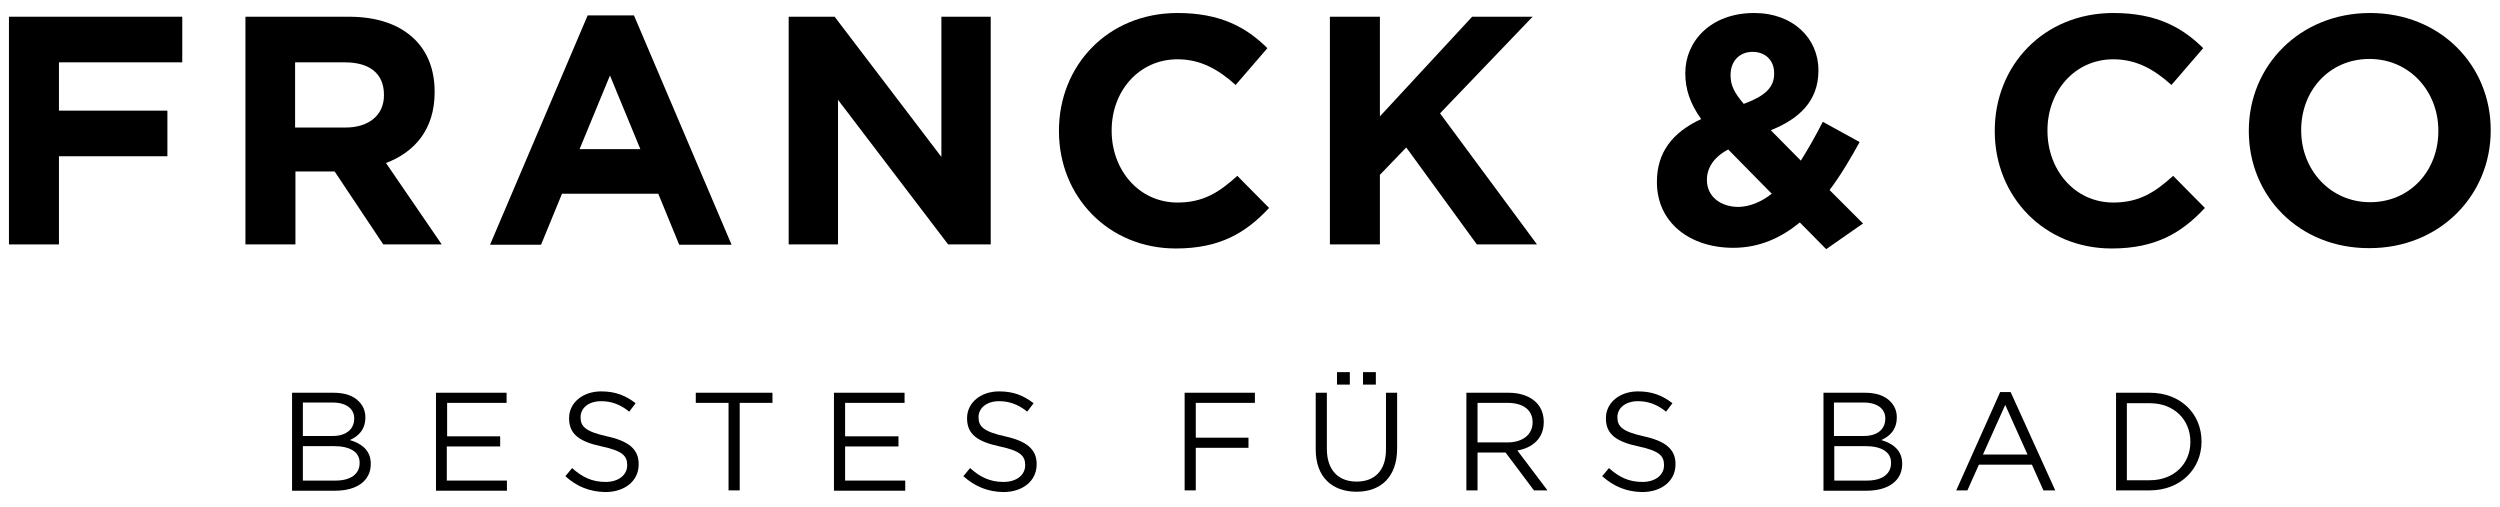
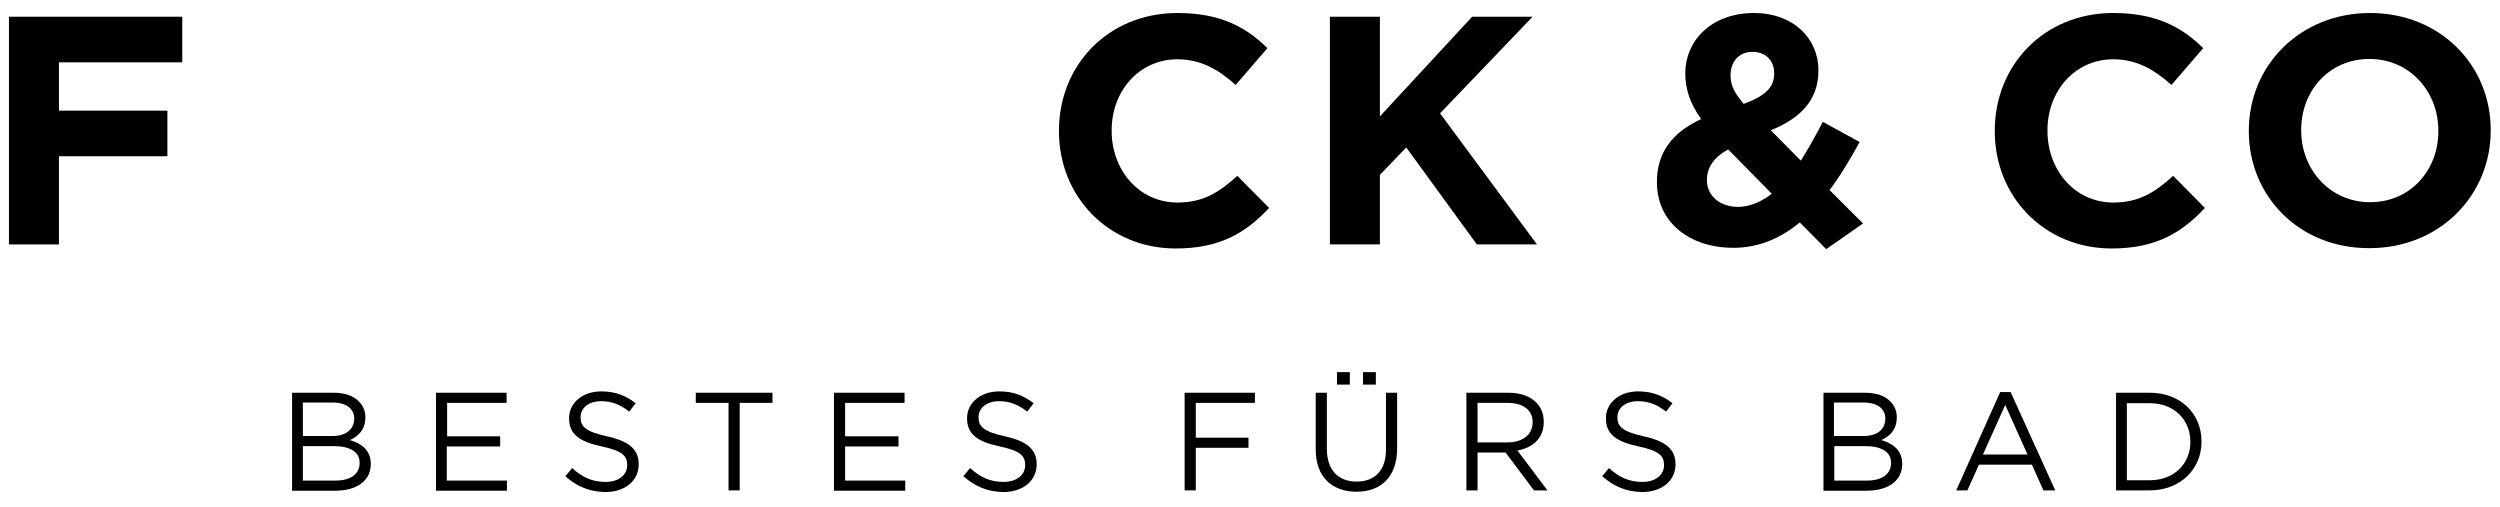
<svg xmlns="http://www.w3.org/2000/svg" width="100%" height="100%" viewBox="0 0 740 150" version="1.1" xml:space="preserve" style="fill-rule:evenodd;clip-rule:evenodd;stroke-linejoin:round;stroke-miterlimit:2;">
  <g id="logo-with-claim" transform="matrix(1,0,0,1,1,-2)">
    <g transform="matrix(1,0,0,1,-0.95,-192.65)">
      <g transform="matrix(1,0,0,1,-51,-29)">
        <path d="M53.6,228.6L104.9,228.6L104.9,242.1L68.4,242.1L68.4,256.4L100.5,256.4L100.5,269.9L68.4,269.9L68.4,296L53.6,296L53.6,228.6Z" style="fill-rule:nonzero;" />
      </g>
      <g transform="matrix(1,0,0,1,-51,-29)">
-         <path d="M123.4,228.6L154.2,228.6C162.8,228.6 169.4,231 173.8,235.4C177.6,239.2 179.6,244.4 179.6,250.8L179.6,251C179.6,261.9 173.7,268.7 165.2,271.9L181.7,296L164.4,296L150,274.4L138.4,274.4L138.4,296L123.6,296L123.6,228.6L123.4,228.6ZM153.2,261.4C160.4,261.4 164.6,257.5 164.6,251.9L164.6,251.7C164.6,245.3 160.2,242.1 153,242.1L138.3,242.1L138.3,261.4L153.2,261.4Z" style="fill-rule:nonzero;" />
-       </g>
+         </g>
      <g transform="matrix(1,0,0,1,-51,-29)">
-         <path d="M224.9,228.2L238.6,228.2L267.5,296.1L252,296.1L245.8,281L217.3,281L211.1,296.1L196,296.1L224.9,228.2ZM240.5,267.8L231.5,246L222.5,267.8L240.5,267.8Z" style="fill-rule:nonzero;" />
-       </g>
+         </g>
      <g transform="matrix(1,0,0,1,-51,-29)">
-         <path d="M284.3,228.6L298,228.6L329.6,270.1L329.6,228.6L344.2,228.6L344.2,296L331.6,296L299,253.2L299,296L284.4,296L284.4,228.6L284.3,228.6Z" style="fill-rule:nonzero;" />
-       </g>
+         </g>
      <g transform="matrix(1,0,0,1,-51,-29)">
        <path d="M364.4,262.5L364.4,262.3C364.4,243.1 378.8,227.5 399.5,227.5C412.2,227.5 419.8,231.7 426.1,237.9L416.7,248.8C411.5,244.1 406.2,241.2 399.5,241.2C388.1,241.2 380,250.6 380,262.2L380,262.4C380,273.9 388,283.6 399.5,283.6C407.2,283.6 411.9,280.5 417.2,275.7L426.6,285.2C419.7,292.6 412,297.2 399,297.2C379.1,297.2 364.4,281.9 364.4,262.5Z" style="fill-rule:nonzero;" />
      </g>
      <g transform="matrix(1,0,0,1,-51,-29)">
        <path d="M444.6,228.6L459.4,228.6L459.4,258.1L486.7,228.6L504.6,228.6L477.2,257.2L505.9,296L488.1,296L467.2,267.3L459.4,275.4L459.4,296L444.6,296L444.6,228.6Z" style="fill-rule:nonzero;" />
      </g>
      <g transform="matrix(1,0,0,1,-51,-29)">
        <path d="M583.7,289.5C578.2,294 571.8,297 564,297C551.1,297 541.4,289.5 541.4,277.6L541.4,277.4C541.4,268.8 546,262.8 554.5,258.9C551.2,254.3 549.8,250 549.8,245.4L549.8,245.2C549.8,236 557.2,227.5 570.2,227.5C581.7,227.5 589.2,235 589.2,244.4L589.2,244.6C589.2,253.6 583.4,258.9 575.1,262.2L584,271.2C586.2,267.7 588.4,263.8 590.5,259.7L601.4,265.7C598.8,270.4 595.9,275.4 592.5,279.9L602.4,289.8L591.5,297.4L583.7,289.5ZM575.4,281L562.5,267.9C558.1,270.2 556.2,273.5 556.2,276.8L556.2,277C556.2,281.7 560.1,284.9 565.6,284.9C569,284.8 572.3,283.4 575.4,281ZM576.1,245.5L576.1,245.3C576.1,241.5 573.5,239 569.7,239C565.8,239 563.2,241.8 563.2,245.8L563.2,246C563.2,249 564.4,251.2 567.1,254.4C573.1,252.2 576.1,249.7 576.1,245.5Z" style="fill-rule:nonzero;" />
      </g>
      <g transform="matrix(1,0,0,1,-51,-29)">
        <path d="M641.4,262.5L641.4,262.3C641.4,243.1 655.8,227.5 676.5,227.5C689.2,227.5 696.8,231.7 703.1,237.9L693.7,248.8C688.5,244.1 683.2,241.2 676.5,241.2C665.1,241.2 657,250.6 657,262.2L657,262.4C657,273.9 665,283.6 676.5,283.6C684.2,283.6 688.9,280.5 694.2,275.7L703.6,285.2C696.7,292.6 689,297.2 676,297.2C656.1,297.2 641.4,281.9 641.4,262.5Z" style="fill-rule:nonzero;" />
      </g>
      <g transform="matrix(1,0,0,1,-51,-29)">
        <path d="M716.6,262.5L716.6,262.3C716.6,243.1 731.7,227.5 752.5,227.5C773.3,227.5 788.2,243 788.2,262.1L788.2,262.3C788.2,281.5 773.1,297.1 752.3,297.1C731.5,297.2 716.6,281.7 716.6,262.5ZM772.7,262.5L772.7,262.3C772.7,250.7 764.2,241.1 752.3,241.1C740.4,241.1 732.1,250.5 732.1,262.1L732.1,262.3C732.1,273.8 740.6,283.5 752.5,283.5C764.4,283.5 772.7,274.1 772.7,262.5Z" style="fill-rule:nonzero;" />
      </g>
    </g>
    <g transform="matrix(1,0,0,1,-0.95,-192.65)">
      <g transform="matrix(1,0,0,1,-51,-29)">
        <path d="M137.4,339.9L149.7,339.9C153,339.9 155.6,340.8 157.2,342.5C158.4,343.7 159.1,345.3 159.1,347.1L159.1,347.2C159.1,351 156.8,352.9 154.5,353.9C157.9,354.9 160.7,356.9 160.7,360.9L160.7,361C160.7,366 156.5,368.9 150.2,368.9L137.4,368.9L137.4,339.9ZM155.8,347.5C155.8,344.7 153.5,342.8 149.4,342.8L140.6,342.8L140.6,352.7L149.1,352.7C153,352.8 155.8,351 155.8,347.5ZM149.7,355.7L140.6,355.7L140.6,365.9L150.3,365.9C154.7,365.9 157.4,364 157.4,360.7L157.4,360.6C157.4,357.5 154.7,355.7 149.7,355.7Z" style="fill-rule:nonzero;" />
      </g>
      <g transform="matrix(1,0,0,1,-51,-29)">
        <path d="M180,339.9L200.9,339.9L200.9,342.9L183.3,342.9L183.3,352.8L199,352.8L199,355.8L183.2,355.8L183.2,365.9L201,365.9L201,368.9L180,368.9L180,339.9Z" style="fill-rule:nonzero;" />
      </g>
      <g transform="matrix(1,0,0,1,-51,-29)">
        <path d="M218.3,364.6L220.3,362.2C223.3,364.9 226.2,366.3 230.2,366.3C234.1,366.3 236.6,364.2 236.6,361.4L236.6,361.3C236.6,358.6 235.2,357.1 229.1,355.8C222.5,354.4 219.4,352.2 219.4,347.5L219.4,347.4C219.4,342.9 223.4,339.5 228.9,339.5C233.1,339.5 236.1,340.7 239.1,343L237.2,345.5C234.5,343.3 231.8,342.4 228.9,342.4C225.1,342.4 222.8,344.5 222.8,347.1L222.8,347.2C222.8,349.9 224.3,351.4 230.6,352.8C237,354.2 240,356.6 240,361L240,361.1C240,366 235.9,369.3 230.1,369.3C225.5,369.2 221.7,367.7 218.3,364.6Z" style="fill-rule:nonzero;" />
      </g>
      <g transform="matrix(1,0,0,1,-51,-29)">
        <path d="M266.6,342.9L256.9,342.9L256.9,339.9L279.6,339.9L279.6,342.9L269.9,342.9L269.9,368.8L266.6,368.8L266.6,342.9Z" style="fill-rule:nonzero;" />
      </g>
      <g transform="matrix(1,0,0,1,-51,-29)">
        <path d="M297.8,339.9L318.7,339.9L318.7,342.9L301.1,342.9L301.1,352.8L316.9,352.8L316.9,355.8L301.1,355.8L301.1,365.9L318.9,365.9L318.9,368.9L297.8,368.9L297.8,339.9Z" style="fill-rule:nonzero;" />
      </g>
      <g transform="matrix(1,0,0,1,-51,-29)">
        <path d="M336.1,364.6L338.1,362.2C341.1,364.9 344,366.3 348,366.3C351.9,366.3 354.4,364.2 354.4,361.4L354.4,361.3C354.4,358.6 353,357.1 346.9,355.8C340.3,354.4 337.2,352.2 337.2,347.5L337.2,347.4C337.2,342.9 341.2,339.5 346.7,339.5C350.9,339.5 353.9,340.7 356.9,343L355,345.5C352.3,343.3 349.6,342.4 346.7,342.4C342.9,342.4 340.6,344.5 340.6,347.1L340.6,347.2C340.6,349.9 342.1,351.4 348.4,352.8C354.8,354.2 357.8,356.6 357.8,361L357.8,361.1C357.8,366 353.7,369.3 347.9,369.3C343.3,369.2 339.6,367.7 336.1,364.6Z" style="fill-rule:nonzero;" />
      </g>
      <g transform="matrix(1,0,0,1,-51,-29)">
        <path d="M401.6,339.9L422.4,339.9L422.4,342.9L404.9,342.9L404.9,353.2L420.5,353.2L420.5,356.2L404.9,356.2L404.9,368.8L401.6,368.8L401.6,339.9Z" style="fill-rule:nonzero;" />
      </g>
      <g transform="matrix(1,0,0,1,-51,-29)">
        <path d="M440.4,356.7L440.4,339.9L443.7,339.9L443.7,356.5C443.7,362.7 447,366.2 452.5,366.2C457.8,366.2 461.2,363 461.2,356.7L461.2,339.9L464.5,339.9L464.5,356.4C464.5,364.8 459.7,369.2 452.5,369.2C445.3,369.2 440.4,364.9 440.4,356.7ZM446.7,333.8L450.5,333.8L450.5,337.5L446.7,337.5L446.7,333.8ZM454.4,333.8L458.2,333.8L458.2,337.5L454.4,337.5L454.4,333.8Z" style="fill-rule:nonzero;" />
      </g>
      <g transform="matrix(1,0,0,1,-51,-29)">
        <path d="M485,339.9L497.5,339.9C501.1,339.9 503.9,341 505.7,342.8C507.1,344.2 507.9,346.2 507.9,348.5L507.9,348.6C507.9,353.4 504.6,356.2 500.1,357L509,368.8L505,368.8L496.6,357.6L488.3,357.6L488.3,368.8L485,368.8L485,339.9ZM497.2,354.6C501.5,354.6 504.6,352.4 504.6,348.7L504.6,348.6C504.6,345.1 501.9,342.9 497.2,342.9L488.3,342.9L488.3,354.6L497.2,354.6Z" style="fill-rule:nonzero;" />
      </g>
      <g transform="matrix(1,0,0,1,-51,-29)">
        <path d="M525.2,364.6L527.2,362.2C530.2,364.9 533.1,366.3 537.1,366.3C541,366.3 543.5,364.2 543.5,361.4L543.5,361.3C543.5,358.6 542.1,357.1 536,355.8C529.4,354.4 526.3,352.2 526.3,347.5L526.3,347.4C526.3,342.9 530.3,339.5 535.8,339.5C540,339.5 543,340.7 546,343L544.1,345.5C541.4,343.3 538.7,342.4 535.8,342.4C532,342.4 529.7,344.5 529.7,347.1L529.7,347.2C529.7,349.9 531.2,351.4 537.5,352.8C543.9,354.2 546.9,356.6 546.9,361L546.9,361.1C546.9,366 542.8,369.3 537,369.3C532.4,369.2 528.7,367.7 525.2,364.6Z" style="fill-rule:nonzero;" />
      </g>
      <g transform="matrix(1,0,0,1,-51,-29)">
        <path d="M590.7,339.9L603,339.9C606.3,339.9 608.9,340.8 610.5,342.5C611.7,343.7 612.4,345.3 612.4,347.1L612.4,347.2C612.4,351 610.1,352.9 607.8,353.9C611.2,354.9 614,356.9 614,360.9L614,361C614,366 609.8,368.9 603.5,368.9L590.7,368.9L590.7,339.9ZM609,347.5C609,344.7 606.7,342.8 602.6,342.8L593.8,342.8L593.8,352.7L602.3,352.7C606.3,352.8 609,351 609,347.5ZM603,355.7L593.9,355.7L593.9,365.9L603.6,365.9C608,365.9 610.7,364 610.7,360.7L610.7,360.6C610.7,357.5 608,355.7 603,355.7Z" style="fill-rule:nonzero;" />
      </g>
      <g transform="matrix(1,0,0,1,-51,-29)">
        <path d="M643,339.7L646.1,339.7L659.3,368.8L655.8,368.8L652.4,361.2L636.7,361.2L633.3,368.8L630,368.8L643,339.7ZM651.1,358.2L644.5,343.5L637.9,358.2L651.1,358.2Z" style="fill-rule:nonzero;" />
      </g>
      <g transform="matrix(1,0,0,1,-51,-29)">
        <path d="M677.3,339.9L687.3,339.9C696.4,339.9 702.6,346.1 702.6,354.3L702.6,354.4C702.6,362.5 696.3,368.8 687.3,368.8L677.3,368.8L677.3,339.9ZM680.5,342.9L680.5,365.8L687.3,365.8C694.6,365.8 699.3,360.8 699.3,354.5L699.3,354.4C699.3,348 694.6,343 687.3,343L680.5,343L680.5,342.9Z" style="fill-rule:nonzero;" />
      </g>
    </g>
  </g>
</svg>